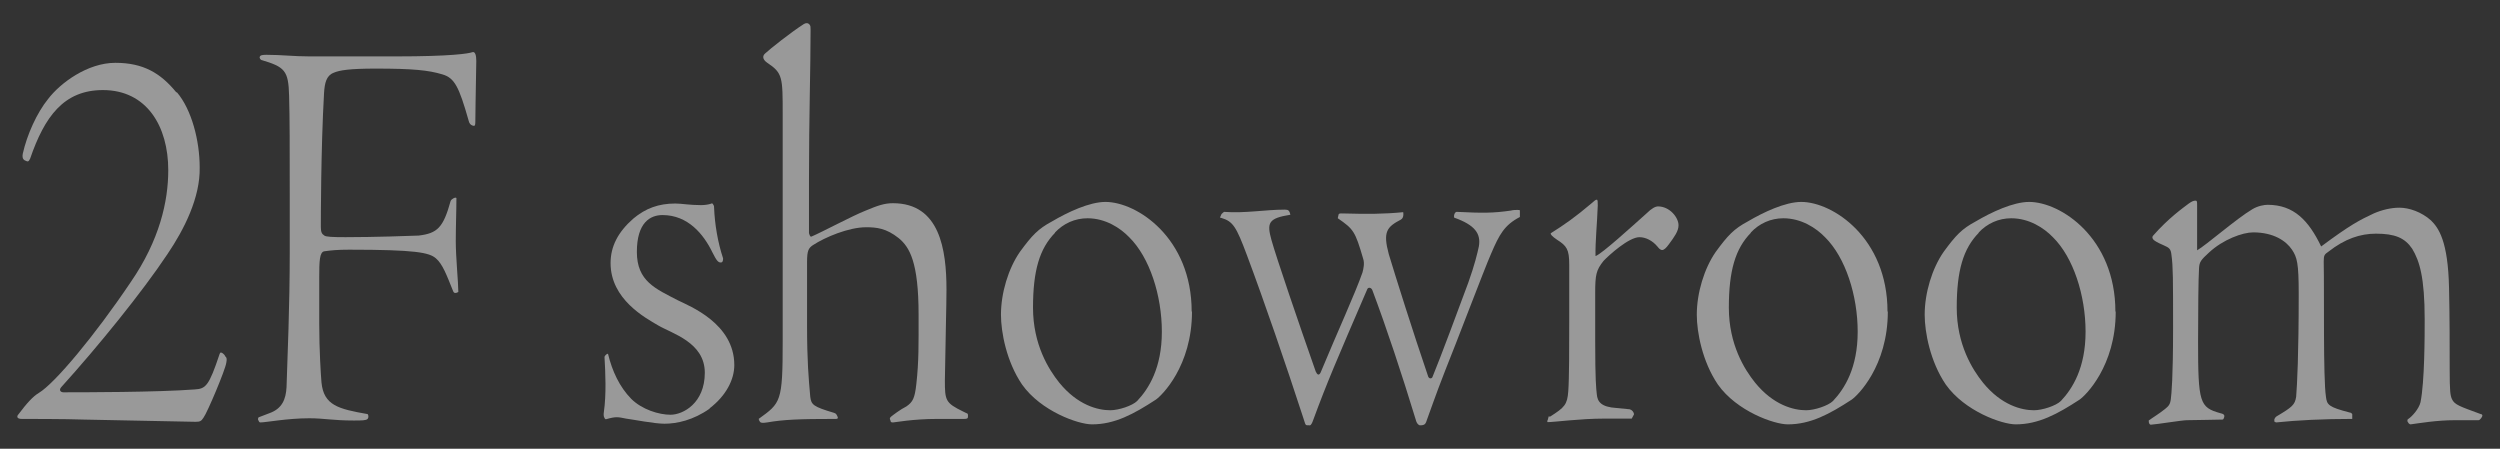
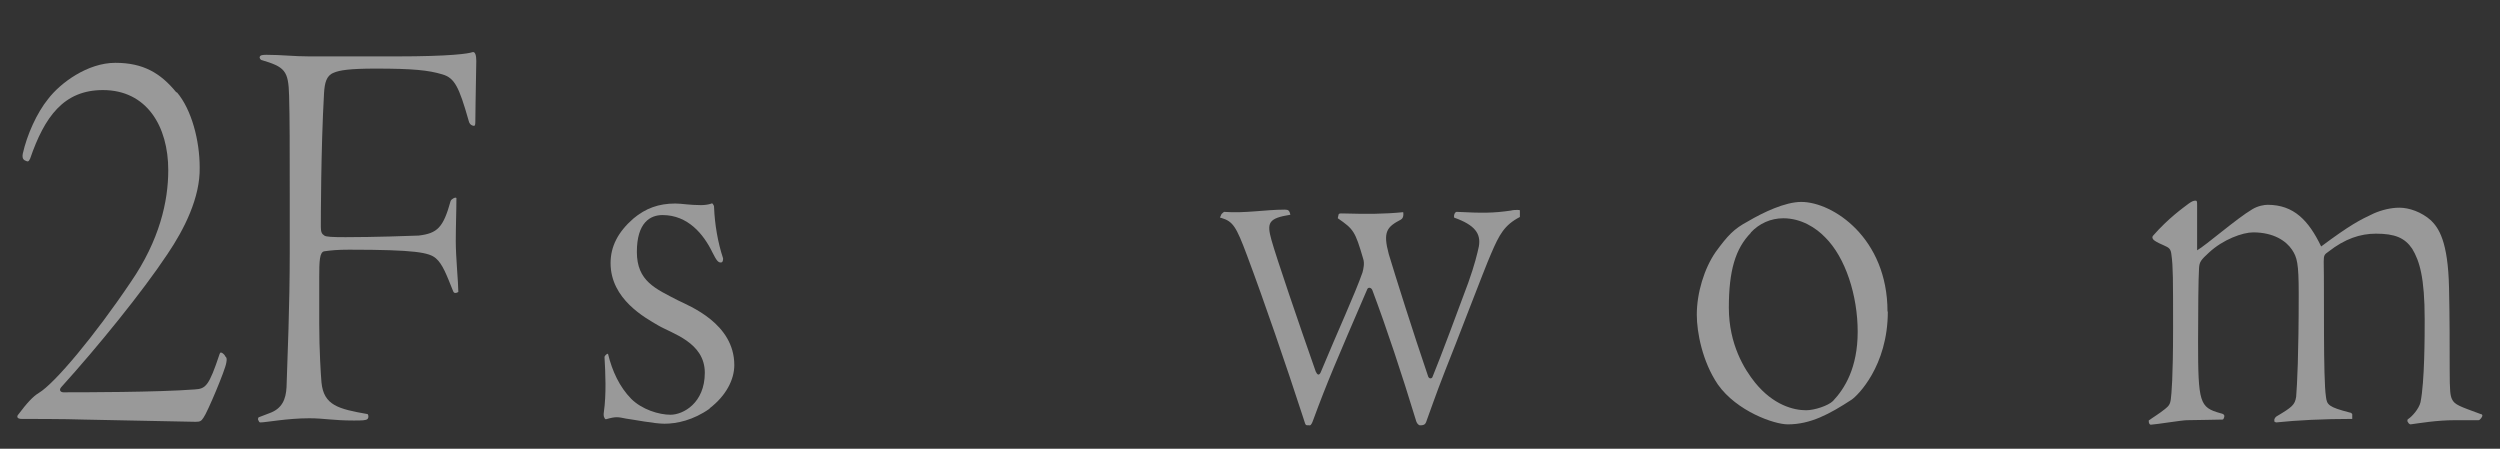
<svg xmlns="http://www.w3.org/2000/svg" width="78" height="14" viewBox="0 0 78 14">
  <rect x="0" y="0" width="78" height="14" fill="#333333" stroke="none" />
  <g style="opacity:.5">
    <path d="M5.52,2.88c.46.54.71,1.51.71,2.34.02.94-.48,1.93-1,2.7-.79,1.19-2.18,2.9-3.32,4.16-.08.09-.02.16.07.16.56,0,2.94,0,4.1-.09.34-.02.44-.11.77-1.1.02-.07.05-.05.08-.04.07.05.08.07.1.11.05.04.05.09.03.2-.03.22-.59,1.55-.71,1.71-.07.11-.11.13-.25.13-.18,0-1.84-.04-3.5-.07-.51-.02-1.79-.02-1.92-.02-.15,0-.15-.07-.13-.11.3-.4.48-.59.66-.7.49-.29,1.74-1.78,2.87-3.46.9-1.31,1.17-2.52,1.17-3.49,0-1.37-.67-2.5-2.04-2.5-1.22,0-1.82.83-2.27,2.14-.05.11-.08.09-.13.07-.05-.02-.13-.05-.1-.22.13-.59.44-1.28.79-1.71.38-.5,1.23-1.13,2.1-1.13s1.41.32,1.9.92Z" style="fill:#fff" />
    <path d="M8.41,12.89c.39-.14.51-.43.53-.81.03-.94.1-2.52.1-4.21v-1.75c0-1.55,0-2.43-.02-3.13-.02-.79-.13-.9-.87-1.12-.03-.02-.05-.05-.05-.09.02-.05.05-.07.21-.07.48,0,.85.05,1.35.05h2.69c1.74,0,2.27-.09,2.38-.13.1-.04.13.11.13.27-.02,1.17-.03,1.69-.03,1.91,0,.11-.02.13-.08.11-.07-.02-.11-.07-.13-.16-.3-1.06-.44-1.33-.82-1.44-.43-.13-.92-.18-2.08-.18-.8,0-1.13.05-1.31.13-.23.09-.28.32-.3.63-.1,1.75-.1,4.02-.1,4.18s.03.22.11.27c.05.04.26.05.66.05.9,0,2.04-.04,2.28-.05.59-.07.77-.25,1-1.08.03-.07.16-.13.18-.09,0,.41-.02.88-.02,1.35,0,.5.08,1.3.08,1.58-.07.04-.13.05-.16-.02-.21-.52-.33-.85-.54-1.03-.21-.18-.62-.27-2.71-.27-.36,0-.56.02-.77.05-.15.02-.16.31-.16.81v1.44c0,.85.05,1.6.07,1.84.07.72.53.83,1.44.99.02.02.03.07.02.11l-.02.04c-.05.05-.18.05-.44.05-.64,0-.92-.07-1.38-.07-.69,0-1.35.13-1.53.13-.03,0-.05-.04-.07-.09,0-.02,0-.05.02-.07l.34-.13Z" style="fill:#fff" />
    <path d="M22.14,12.75c-.51.36-1.02.47-1.41.47-.31,0-.97-.13-1.2-.16-.25-.05-.31-.07-.62.02-.02,0-.03,0-.05-.04-.03-.05-.03-.11-.02-.18.08-.56.05-1.22.02-1.73.02-.04.03-.05.08-.09h.03c.13.54.36,1.03.72,1.4.34.34.87.5,1.23.5.39,0,1.07-.36,1.07-1.31s-1.02-1.22-1.46-1.48c-.39-.23-1.48-.81-1.48-1.94,0-.52.23-.97.71-1.39.38-.32.79-.47,1.31-.47.2,0,.44.05.8.05.13,0,.23-.02.3-.04.03-.02.07-.02.08.02.03.04.03.07.03.11.02.49.11,1.06.28,1.57,0,.04,0,.13-.07.13-.08,0-.13-.05-.26-.31-.28-.58-.77-1.17-1.56-1.17-.38,0-.8.23-.8,1.15s.59,1.15,1.28,1.51c.36.18,1.76.72,1.76,2.02,0,.45-.25.95-.77,1.35Z" style="fill:#fff" />
-     <path d="M23.69,13.09l-.02-.02c.69-.5.75-.52.75-2.41V3.56c0-1.15,0-1.28-.48-1.6-.16-.11-.15-.22-.07-.29.15-.14.79-.65,1.21-.92.07-.04.13-.04.18.02.03.04.03.07.03.16,0,1.22-.05,2.7-.05,4.68v1.66s.03.14.08.11c.33-.14,1.28-.65,1.69-.81.38-.16.59-.23.85-.23,1.46,0,1.67,1.44,1.67,2.7,0,.49-.03,1.48-.05,2.83,0,.63.02.7.57.97.13.07.15.05.15.11v.05c0,.05-.02.07-.12.07h-.84c-.76,0-1.33.11-1.38.11-.07,0-.07-.02-.08-.07-.03-.05-.02-.07.02-.11.05-.04.28-.22.48-.32.2-.14.26-.25.31-.7.08-.72.07-1.24.07-2.16,0-1.64-.28-2.11-.62-2.39-.39-.31-.69-.34-1.02-.34-.54,0-1.28.31-1.66.56-.13.09-.18.16-.18.52v1.98c0,1.12.05,1.67.1,2.23.03.25.1.31.74.5.07.02.08.05.12.14,0,.05-.02.05-.08.05-1.13,0-1.61.02-2.13.11-.13.02-.21.02-.23-.04l-.03-.05Z" style="fill:#fff" />
-     <path d="M37.19,9.72c0,1.71-.95,2.63-1.13,2.75-.69.45-1.28.77-1.99.77-.43,0-1.59-.41-2.18-1.24-.49-.72-.66-1.64-.66-2.18,0-.68.23-1.44.59-1.96.38-.52.57-.72,1-.95.49-.29,1.17-.61,1.67-.61.98,0,2.69,1.12,2.69,3.42ZM32.92,7.26c-.49.5-.69,1.19-.69,2.34s.49,1.93.82,2.34c.57.7,1.2.86,1.59.86.26,0,.69-.14.84-.29.36-.38.77-1.03.77-2.16s-.38-2.32-1.02-2.95c-.28-.29-.74-.59-1.3-.59-.39,0-.75.16-1.02.45Z" style="fill:#fff" />
    <path d="M40.26,6.7c-.69.11-.74.25-.59.79.15.54.85,2.59,1.38,4.1.05.11.1.13.15.04.54-1.3,1.08-2.47,1.31-3.13.03-.11.07-.29.02-.43-.25-.86-.3-.92-.79-1.26,0-.04.02-.07.02-.11.02-.05.05-.04.16-.04.72.02,1.25.02,1.86-.04.02.13-.02.2-.07.23-.44.23-.57.38-.38,1.08.23.76.74,2.38,1.23,3.82.03.07.1.07.13.02.26-.63.82-2.14,1.12-2.95.2-.56.28-.9.33-1.13.07-.4-.12-.67-.77-.9-.02-.09.03-.18.08-.18.82.04,1.13.04,1.69-.04.07-.02.15-.02.2-.02s.08,0,.08.02v.2c-.48.25-.64.54-.9,1.15-.2.45-1.12,2.88-1.43,3.64-.31.79-.49,1.33-.56,1.51-.05.16-.07.2-.23.2-.03,0-.1-.05-.13-.18-.44-1.44-.9-2.83-1.35-4.03-.03-.09-.13-.11-.16-.04-.97,2.25-1.26,2.92-1.69,4.09-.03.09-.07.16-.1.16-.08,0-.12,0-.13-.02-.02-.02-.03-.07-.08-.22-.54-1.66-1.22-3.64-1.76-5.08-.33-.88-.43-1.04-.79-1.15-.05,0-.05-.02-.03-.05l.03-.07s.07-.07.08-.07c.66.05,1.28-.07,1.9-.07.11,0,.13.04.15.09l.02.07Z" style="fill:#fff" />
-     <path d="M48.36,13c.46-.29.54-.38.57-.79.03-.38.03-1.42.03-2.14v-1.82c0-.47-.08-.58-.38-.77-.16-.11-.2-.16-.2-.2.43-.27.76-.5,1.28-.94.08-.07.12-.11.16-.11.03,0,.03.07.03.18-.02.58-.08,1.13-.07,1.58.2-.07,1.13-.92,1.59-1.33.16-.16.28-.22.36-.22.36,0,.64.34.64.59,0,.18-.13.36-.3.59-.08.11-.15.18-.21.18s-.1-.05-.15-.11c-.15-.18-.36-.29-.56-.29-.33,0-.95.56-1.12.74-.23.29-.26.43-.26,1.01v1.48c0,1.26.03,1.48.05,1.67.02.23.13.4.62.43l.41.04c.07.02.13.09.13.16l-.07.13h-.85c-.77,0-1.56.11-1.77.11-.02,0-.02-.04,0-.07l.03-.11Z" style="fill:#fff" />
    <path d="M58.9,9.72c0,1.71-.95,2.63-1.13,2.75-.69.45-1.28.77-1.99.77-.43,0-1.59-.41-2.18-1.24-.49-.72-.66-1.64-.66-2.18,0-.68.23-1.44.59-1.96.38-.52.57-.72,1-.95.49-.29,1.17-.61,1.67-.61.98,0,2.69,1.12,2.69,3.42ZM54.63,7.26c-.49.5-.69,1.19-.69,2.34s.49,1.93.82,2.34c.57.7,1.2.86,1.59.86.26,0,.69-.14.84-.29.36-.38.77-1.03.77-2.16s-.38-2.32-1.02-2.95c-.28-.29-.74-.59-1.3-.59-.39,0-.75.16-1.02.45Z" style="fill:#fff" />
-     <path d="M66.01,9.72c0,1.71-.95,2.63-1.13,2.75-.69.45-1.28.77-1.99.77-.43,0-1.59-.41-2.18-1.24-.49-.72-.66-1.64-.66-2.18,0-.68.23-1.44.59-1.96.38-.52.57-.72,1-.95.49-.29,1.17-.61,1.67-.61.98,0,2.69,1.12,2.69,3.42ZM61.74,7.26c-.49.5-.69,1.19-.69,2.34s.49,1.93.82,2.34c.57.7,1.2.86,1.59.86.26,0,.69-.14.84-.29.36-.38.77-1.03.77-2.16s-.38-2.32-1.02-2.95c-.28-.29-.74-.59-1.3-.59-.39,0-.75.16-1.02.45Z" style="fill:#fff" />
    <path d="M73.39,13.07c-.9,0-1.71.04-2.38.11-.05-.04-.05,0-.05-.05v-.05s.03-.07.07-.09c.49-.29.57-.36.61-.61.03-.38.08-1.28.08-3.22,0-.95-.05-1.13-.21-1.37-.18-.27-.57-.54-1.21-.54-.33,0-.94.22-1.38.63-.25.23-.3.29-.31.49-.02.29-.03,1.31-.03,2.29,0,1.91.05,2.05.69,2.23.1.02.13.05.13.09s-.03.11-.05.11c-.13,0-.84.02-1.12.02-.15,0-.94.13-1.12.14-.05,0-.07-.05-.07-.13.12-.09.31-.2.51-.36.11-.09.16-.14.18-.31.02-.16.07-.65.07-2.2s0-1.94-.05-2.29c-.02-.2-.07-.23-.25-.31-.21-.09-.26-.13-.3-.16-.02-.02-.07-.07-.03-.13.49-.56.95-.88,1.12-1.01.1-.07.15-.09.21-.09.05,0,.05.04.05.16v1.39c.28-.16,1.23-.99,1.72-1.28.18-.11.38-.14.48-.14.82,0,1.28.49,1.67,1.3.9-.67,1.21-.83,1.64-1.03.25-.11.54-.18.8-.18.3,0,.69.13.99.4.23.23.53.63.56,2.11.02.85.02,1.85.02,2.54s.02.81.07.92c.08.18.25.23.9.47.03,0,.05.02.05.05s-.07.14-.12.14h-.74c-.56,0-1.08.09-1.38.13-.03,0-.07-.04-.07-.05-.02-.02-.02-.04-.03-.05,0-.04,0-.05.03-.07.11-.07.33-.31.38-.52.13-.65.13-2.07.13-2.59,0-1.3-.16-1.82-.39-2.2-.23-.34-.54-.47-1.13-.47-.49,0-.97.16-1.48.56-.13.09-.15.11-.15.32.02.99-.02,3.64.07,4.21.03.25.08.32.74.49.05,0,.08.05.08.05v.16Z" style="fill:#fff" />
  </g>
-   <rect width="78" height="14" style="fill:none" />
</svg>